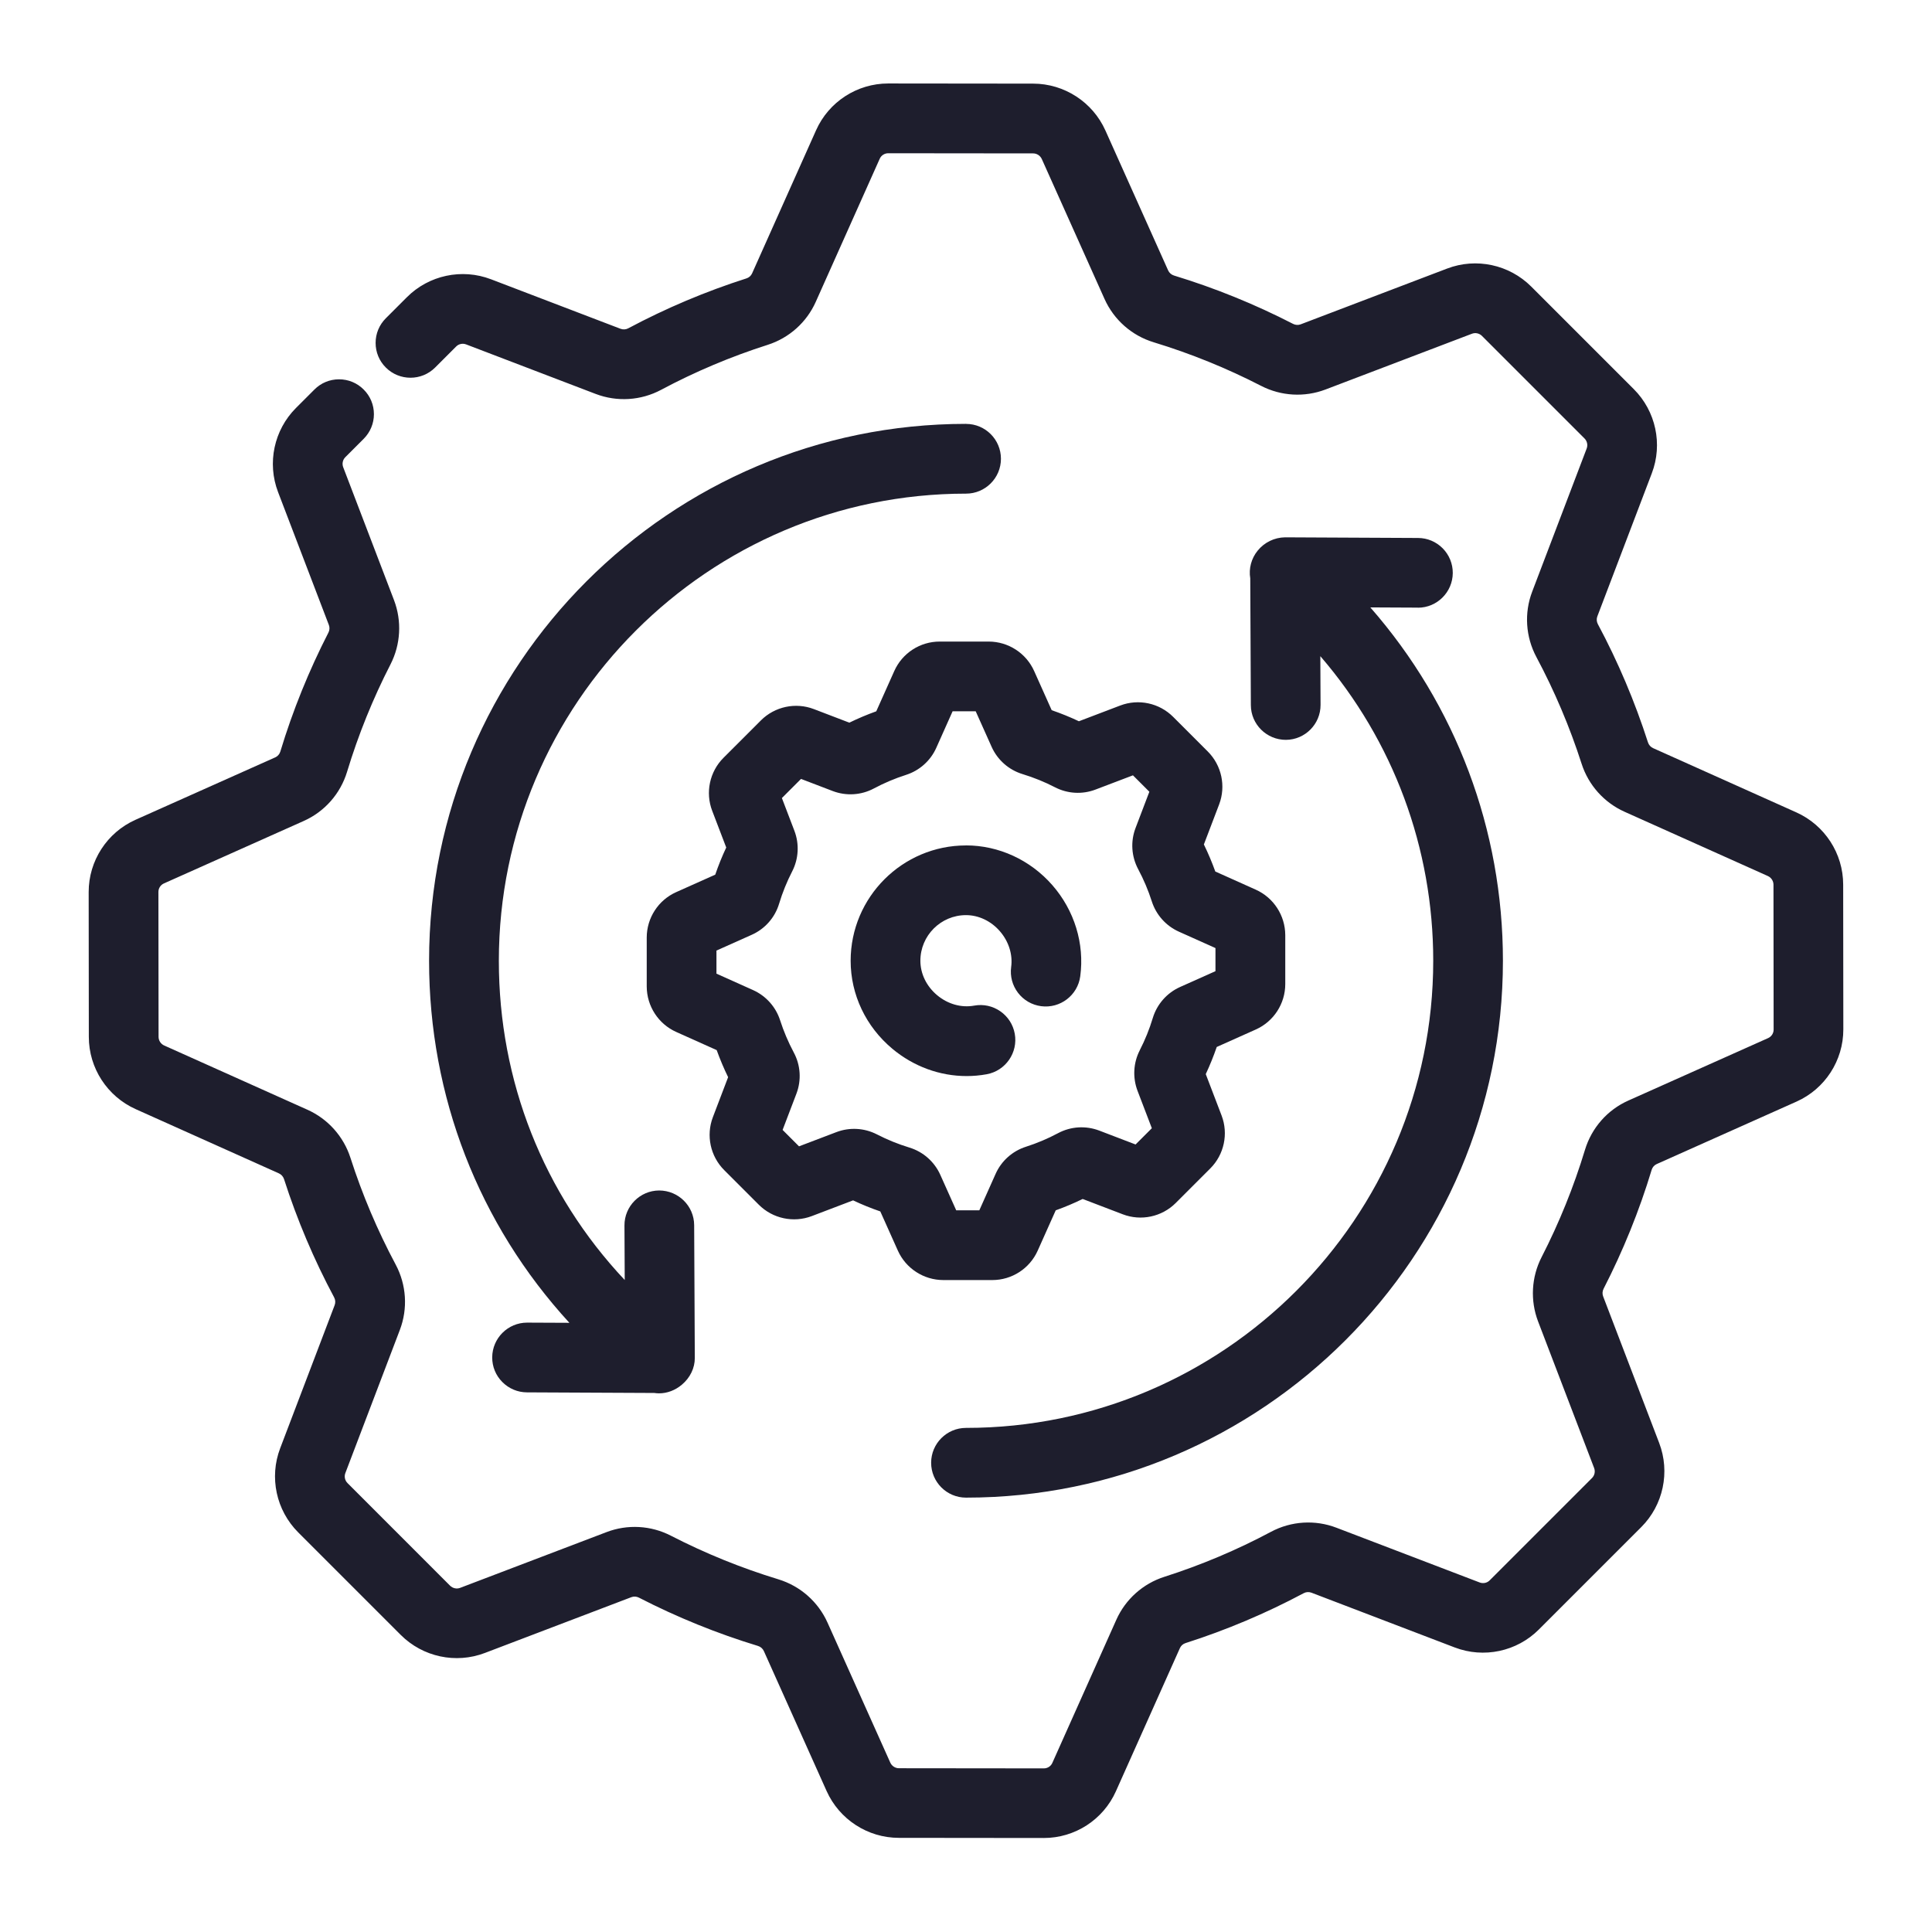
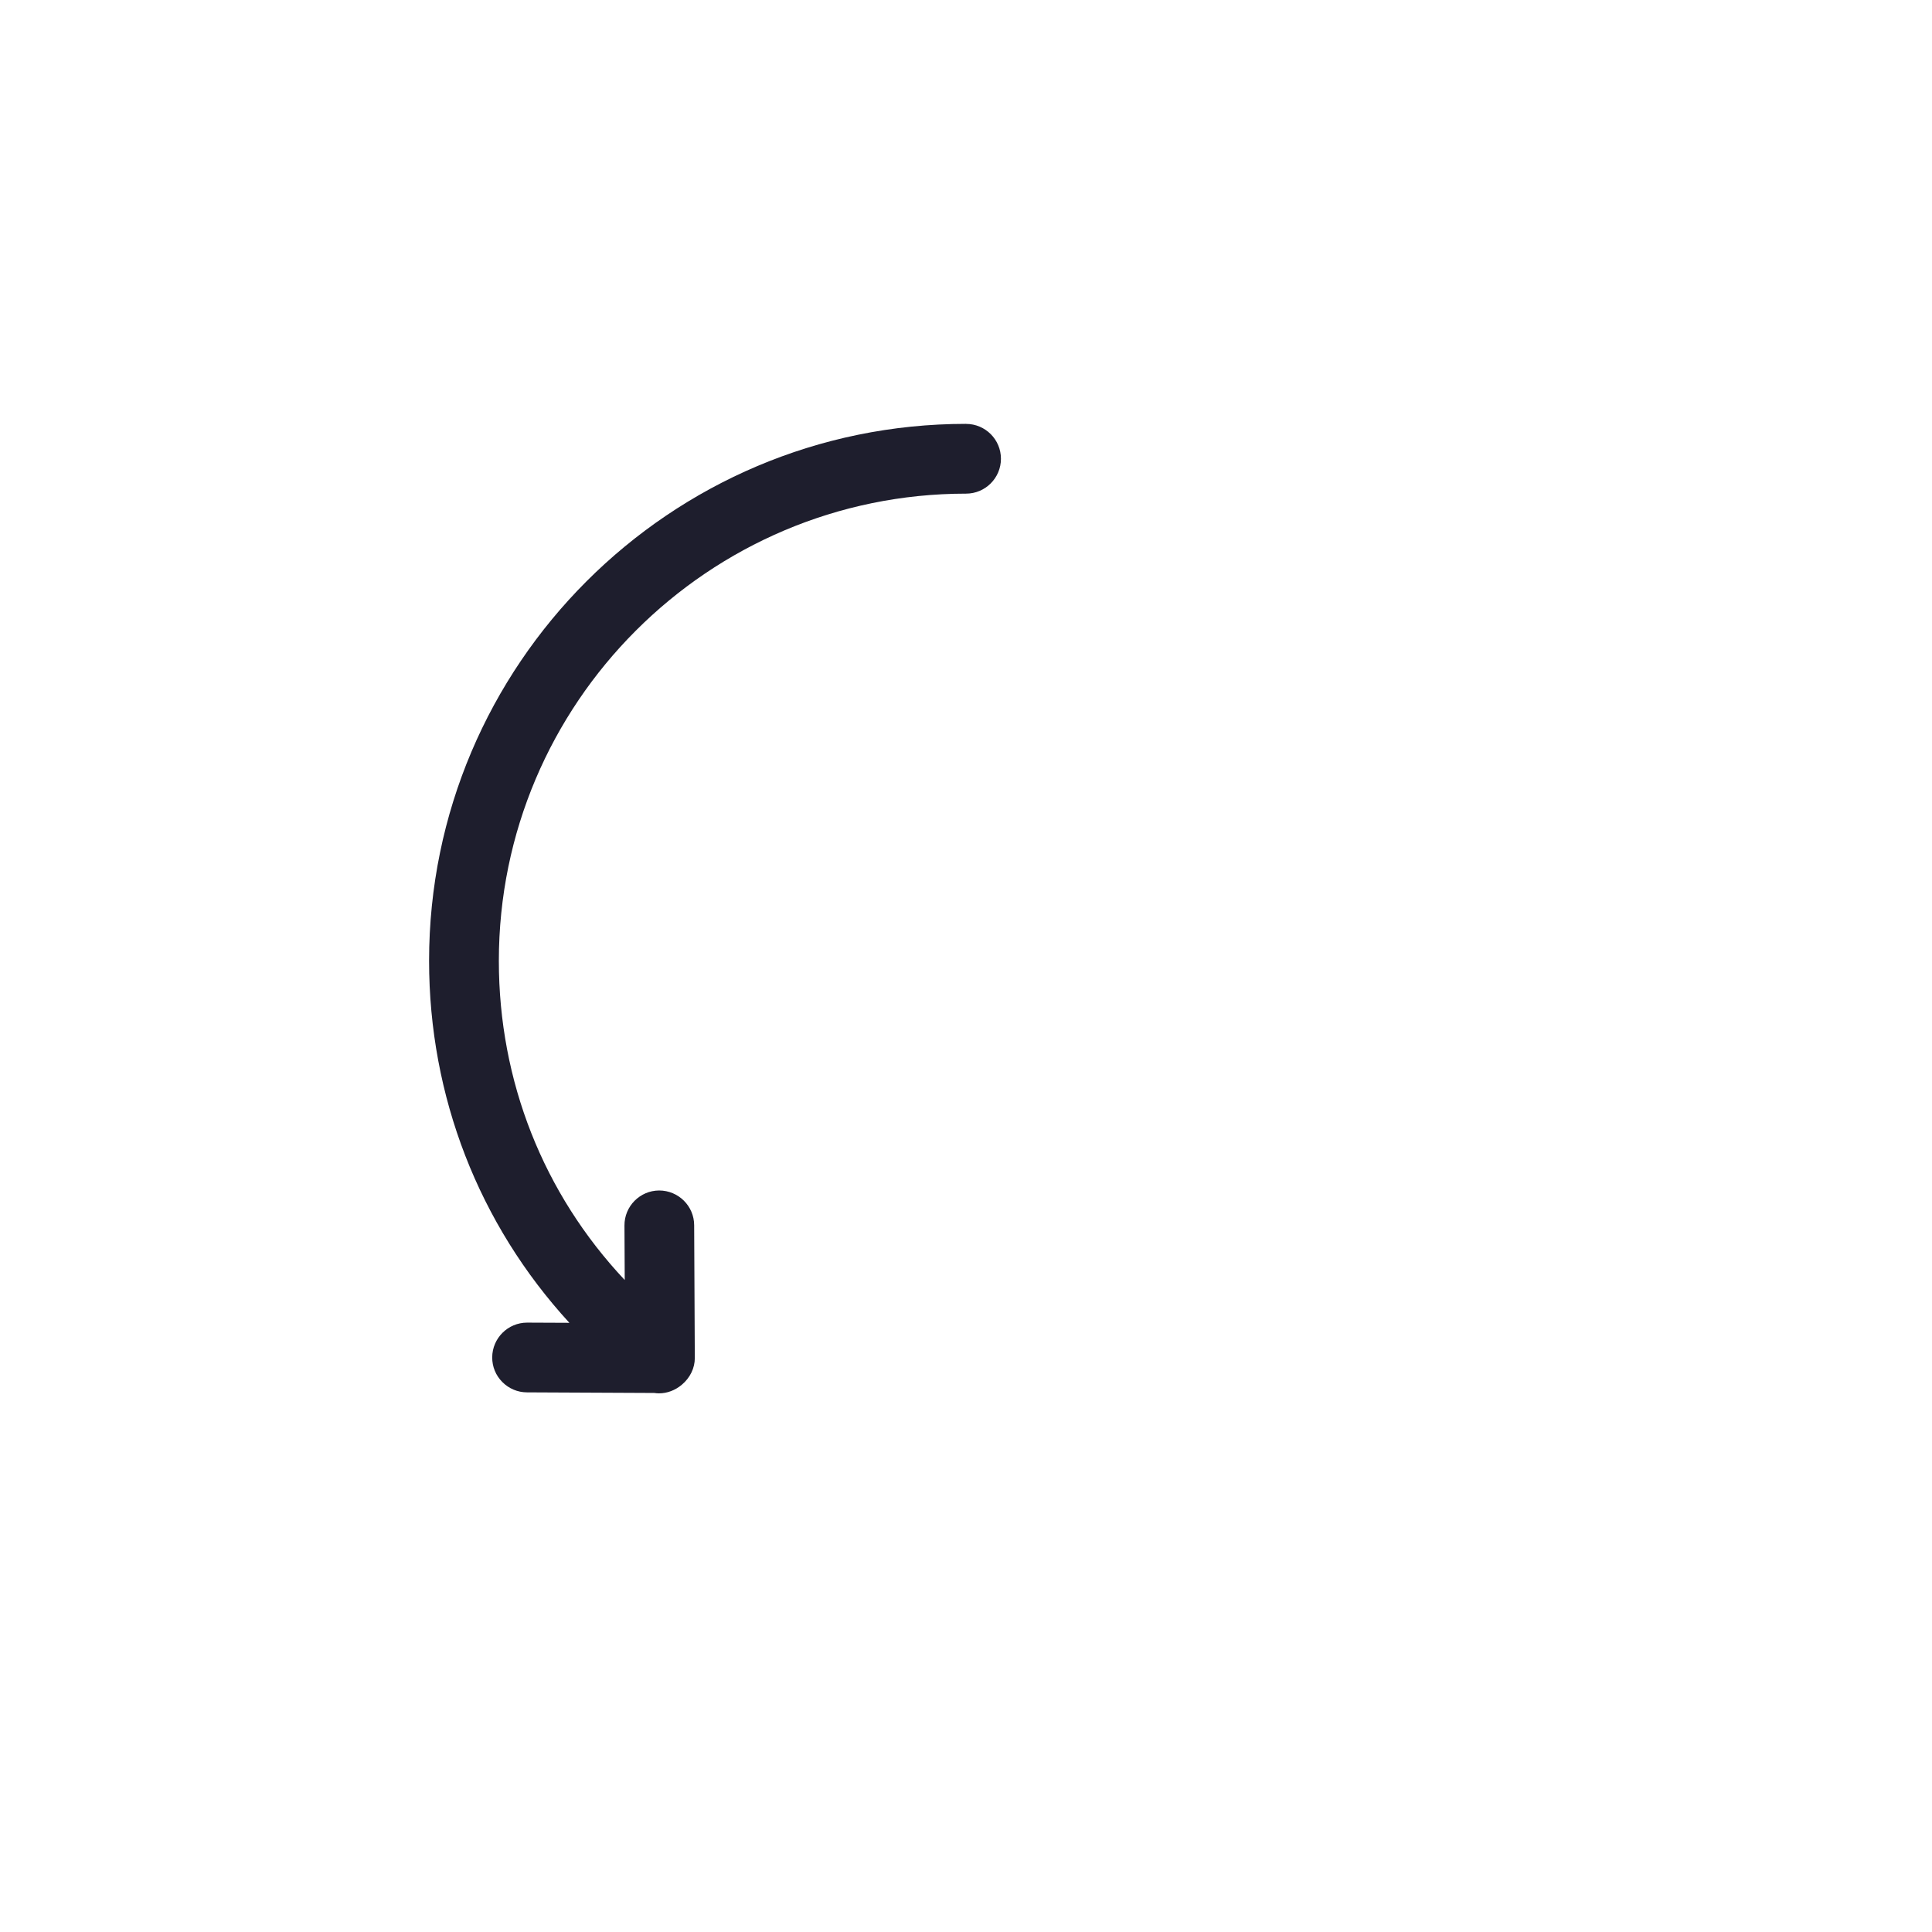
<svg xmlns="http://www.w3.org/2000/svg" id="Layer_1" data-name="Layer 1" viewBox="0 0 512 512">
  <defs>
    <style> .cls-1 { fill: #1e1e2d; } </style>
  </defs>
-   <path class="cls-1" d="M488.46,234.43c0-8.25-4.88-15.76-12.41-19.14l-37.95-17.02c-.65-.29-1.15-.85-1.37-1.53-3.47-10.8-7.93-21.34-13.28-31.34-.34-.64-.39-1.39-.14-2.05l14.44-37.93c2.94-7.71,1.06-16.46-4.78-22.3l-27.17-27.17c-5.84-5.84-14.59-7.72-22.3-4.78l-38.81,14.78c-.65.25-1.38.2-2.01-.12-10.08-5.19-20.69-9.5-31.55-12.81-.7-.21-1.28-.72-1.57-1.38l-16.62-37.07c-3.38-7.53-10.89-12.4-19.14-12.41l-38.42-.04c-8.25,0-15.75,4.86-19.11,12.39l-16.96,37.94c-.28.63-.82,1.11-1.48,1.32-10.8,3.45-21.34,7.9-31.33,13.23-.63.34-1.38.38-2.05.13l-34.32-13.12c-7.71-2.95-16.47-1.09-22.3,4.75l-5.58,5.58c-1.75,1.75-2.71,4.06-2.71,6.53s.96,4.79,2.71,6.53c3.6,3.6,9.46,3.6,13.06,0l5.58-5.58c.69-.69,1.72-.9,2.64-.55l34.32,13.12c5.67,2.17,11.99,1.77,17.34-1.08,9.01-4.81,18.52-8.82,28.26-11.93,5.67-1.81,10.31-5.96,12.73-11.38l16.96-37.94c.39-.88,1.27-1.45,2.25-1.45l38.4.04c.99,0,1.89.59,2.3,1.5l16.62,37.07c2.48,5.54,7.24,9.73,13.05,11.49,9.79,2.98,19.37,6.87,28.46,11.55,5.29,2.72,11.5,3.07,17.05.96l38.81-14.78c.92-.35,1.96-.12,2.66.58l27.17,27.17c.7.7.93,1.74.58,2.66l-14.44,37.93c-2.16,5.66-1.75,11.98,1.11,17.34,4.82,9.02,8.85,18.54,11.98,28.27,1.82,5.67,5.97,10.31,11.4,12.74l37.95,17.02c.91.41,1.5,1.31,1.5,2.3l.04,38.4c0,.97-.57,1.85-1.45,2.25l-37.06,16.56c-5.54,2.47-9.72,7.23-11.48,13.04-2.97,9.8-6.84,19.37-11.5,28.45-2.71,5.28-3.05,11.5-.93,17.05l14.85,38.84c.35.92.13,1.95-.55,2.64l-27.14,27.14c-.69.69-1.72.9-2.64.55l-37.96-14.51c-5.67-2.17-11.99-1.77-17.34,1.08-9.01,4.81-18.52,8.82-28.26,11.93-5.67,1.81-10.31,5.96-12.73,11.38l-16.96,37.94c-.39.88-1.27,1.45-2.25,1.45l-38.4-.04c-.99,0-1.89-.59-2.3-1.5l-16.62-37.07c-2.48-5.54-7.24-9.73-13.05-11.5-9.79-2.98-19.37-6.87-28.46-11.55-5.29-2.73-11.5-3.08-17.05-.96l-38.81,14.78c-.92.35-1.97.12-2.67-.58l-27.17-27.18c-.7-.7-.93-1.74-.58-2.66l14.44-37.93c2.16-5.66,1.75-11.98-1.11-17.34-4.82-9.02-8.85-18.54-11.98-28.28-1.82-5.67-5.98-10.31-11.4-12.74l-37.95-17.02c-.91-.41-1.5-1.31-1.5-2.3l-.04-38.4c0-.97.57-1.85,1.45-2.25l37.07-16.56c5.54-2.47,9.72-7.23,11.48-13.04,2.97-9.8,6.84-19.37,11.5-28.45,2.71-5.28,3.05-11.5.93-17.05l-13.46-35.21c-.35-.92-.13-1.95.55-2.64l4.88-4.88c1.74-1.75,2.71-4.07,2.71-6.53,0-2.47-.96-4.79-2.71-6.53-1.74-1.75-4.06-2.71-6.53-2.71-2.47,0-4.79.96-6.53,2.71l-4.88,4.88c-5.83,5.83-7.7,14.59-4.75,22.3l13.46,35.21c.25.65.21,1.39-.11,2.01-5.17,10.07-9.47,20.68-12.75,31.54-.21.68-.69,1.24-1.33,1.53l-37.07,16.56c-7.53,3.37-12.4,10.88-12.39,19.13l.04,38.4c0,8.25,4.88,15.76,12.41,19.14l37.95,17.02c.65.29,1.15.85,1.37,1.53,3.47,10.8,7.93,21.34,13.28,31.34.34.64.39,1.39.14,2.05l-14.44,37.93c-2.94,7.71-1.06,16.46,4.78,22.3l27.17,27.17c5.84,5.84,14.59,7.72,22.3,4.78l38.81-14.78c.65-.25,1.38-.2,2.01.12,10.08,5.19,20.7,9.5,31.55,12.8.7.21,1.28.72,1.57,1.38l16.62,37.07c3.38,7.53,10.89,12.41,19.14,12.41l38.42.04c8.25,0,15.75-4.86,19.11-12.39l16.96-37.94c.28-.63.82-1.11,1.48-1.32,10.8-3.45,21.34-7.9,31.33-13.23.63-.34,1.38-.38,2.05-.13l37.96,14.51c7.71,2.95,16.47,1.09,22.3-4.75l27.14-27.14c5.83-5.83,7.7-14.59,4.75-22.3l-14.85-38.84c-.25-.65-.21-1.38.11-2.01,5.17-10.07,9.47-20.68,12.75-31.54.21-.68.69-1.24,1.33-1.52l37.07-16.56c7.53-3.37,12.4-10.88,12.39-19.13l-.04-38.4Z" />
  <path class="cls-1" d="M256,112.33c-78.46,0-142.29,63.83-142.29,142.29,0,35.92,13.16,69.76,37.18,95.94l-11.21-.05c-5.07,0-9.21,4.12-9.24,9.2-.01,2.47.94,4.79,2.68,6.54,1.74,1.75,4.05,2.73,6.52,2.74l33.74.16c.42.06.85.1,1.27.1,2.13,0,4.27-.79,6.04-2.28,2.2-1.84,3.45-4.43,3.44-7.09l-.17-35.2c-.02-5.07-4.17-9.19-9.28-9.19-5.09.02-9.22,4.19-9.19,9.28l.07,14.45c-21.56-22.92-33.36-52.73-33.36-84.59,0-68.27,55.54-123.81,123.82-123.81,5.09,0,9.24-4.14,9.24-9.24s-4.14-9.24-9.24-9.24Z" />
-   <path class="cls-1" d="M375.76,161.05c5.07,0,9.21-4.12,9.24-9.19.01-2.47-.94-4.79-2.67-6.55-1.74-1.75-4.05-2.73-6.52-2.74l-35.25-.17c-2.82.04-5.47,1.32-7.26,3.52-1.69,2.07-2.4,4.74-1.97,7.35l.16,33.61c.02,5.07,4.17,9.19,9.28,9.19,5.09-.02,9.22-4.19,9.19-9.28l-.06-12.9c19.34,22.43,29.92,50.85,29.92,80.71,0,68.27-55.54,123.81-123.82,123.81-5.09,0-9.24,4.14-9.24,9.24s4.14,9.24,9.24,9.24c78.46,0,142.29-63.83,142.29-142.29,0-34.69-12.44-67.71-35.14-93.63l12.57.06h.03Z" />
-   <path class="cls-1" d="M320.07,199.15l-9.17-9.17c-3.68-3.68-9.18-4.86-14.03-3.01l-10.95,4.17c-2.34-1.11-4.76-2.09-7.21-2.93l-4.65-10.38c-2.12-4.74-6.85-7.8-12.04-7.81h-12.98c-5.2-.01-9.92,3.05-12.04,7.79l-4.78,10.69c-2.42.87-4.82,1.88-7.14,3.01l-9.39-3.59c-4.85-1.86-10.37-.68-14.04,2.99l-9.92,9.92c-3.67,3.67-4.85,9.19-2.99,14.04l3.72,9.73c-1.1,2.33-2.07,4.74-2.91,7.19l-10.35,4.63c-4.75,2.12-7.81,6.85-7.81,12.05v12.97c.02,5.19,3.08,9.92,7.82,12.04l10.72,4.81c.88,2.44,1.89,4.84,3.03,7.17l-4.04,10.6c-1.85,4.85-.67,10.36,3.01,14.04l9.17,9.17c3.67,3.67,9.18,4.85,14.03,3.01l10.95-4.17c2.34,1.11,4.76,2.09,7.21,2.93l4.65,10.38c2.12,4.74,6.85,7.8,12.04,7.81h12.98c5.19.01,9.92-3.05,12.04-7.79l4.78-10.69c2.43-.87,4.82-1.88,7.14-3.01l10.62,4.06c4.85,1.86,10.37.68,14.04-2.99l9.16-9.16c3.67-3.67,4.85-9.18,2.99-14.04l-4.19-10.96c1.1-2.34,2.07-4.75,2.91-7.19l10.35-4.63c4.75-2.12,7.81-6.85,7.81-12.05v-12.97c-.02-5.19-3.08-9.92-7.82-12.04l-10.72-4.81c-.88-2.44-1.89-4.84-3.03-7.17l4.04-10.6c1.85-4.85.67-10.36-3-14.03ZM302.05,278.34c-1.71,3.32-1.92,7.24-.59,10.74l3.79,9.91-4.31,4.31-9.62-3.68c-3.57-1.36-7.55-1.12-10.92.68-2.71,1.45-5.58,2.66-8.52,3.6-3.57,1.14-6.5,3.75-8.03,7.18l-4.32,9.67h-6.12s-4.22-9.41-4.22-9.41c-1.56-3.48-4.55-6.12-8.21-7.23-2.95-.9-5.84-2.07-8.59-3.49-3.33-1.71-7.24-1.93-10.73-.6l-9.91,3.77-4.35-4.35,3.66-9.6c1.36-3.57,1.11-7.55-.7-10.92-1.45-2.72-2.67-5.59-3.62-8.53-1.14-3.56-3.76-6.48-7.17-8.01l-9.7-4.35v-6.12s9.37-4.19,9.37-4.19c3.49-1.56,6.13-4.56,7.23-8.22.89-2.95,2.06-5.84,3.47-8.58,1.71-3.33,1.92-7.24.59-10.74l-3.32-8.69,5.07-5.07,8.39,3.21c3.57,1.36,7.55,1.12,10.92-.68,2.72-1.45,5.58-2.66,8.52-3.6,3.57-1.14,6.5-3.76,8.02-7.18l4.32-9.67h6.12s4.22,9.42,4.22,9.42c1.56,3.48,4.55,6.12,8.21,7.23,2.95.9,5.84,2.07,8.59,3.49,3.33,1.72,7.24,1.94,10.74.6l9.91-3.77,4.35,4.35-3.66,9.61c-1.36,3.57-1.1,7.54.7,10.92,1.45,2.72,2.67,5.59,3.61,8.53,1.14,3.56,3.76,6.49,7.17,8.02l9.7,4.35v6.12s-9.37,4.19-9.37,4.19c-3.49,1.56-6.13,4.56-7.24,8.22-.89,2.96-2.06,5.84-3.47,8.58Z" />
-   <path class="cls-1" d="M256,224.05c-16.85,0-30.57,13.71-30.57,30.57,0,8.96,4.03,17.46,11.07,23.33,5.63,4.7,12.58,7.22,19.66,7.22,1.77,0,3.55-.16,5.32-.48,5.01-.91,8.35-5.73,7.44-10.74-.44-2.43-1.8-4.54-3.83-5.95-2.03-1.41-4.49-1.94-6.91-1.5-3.41.62-7-.39-9.83-2.76-2.82-2.36-4.44-5.69-4.44-9.13,0-6.67,5.42-12.09,12.09-12.09,3.33,0,6.59,1.54,8.94,4.22,2.37,2.71,3.48,6.18,3.03,9.53-.33,2.45.32,4.87,1.81,6.83,1.5,1.96,3.67,3.22,6.12,3.55,5.05.67,9.71-2.88,10.38-7.93,1.16-8.65-1.54-17.45-7.41-24.16-5.85-6.68-14.19-10.52-22.87-10.52Z" />
</svg>